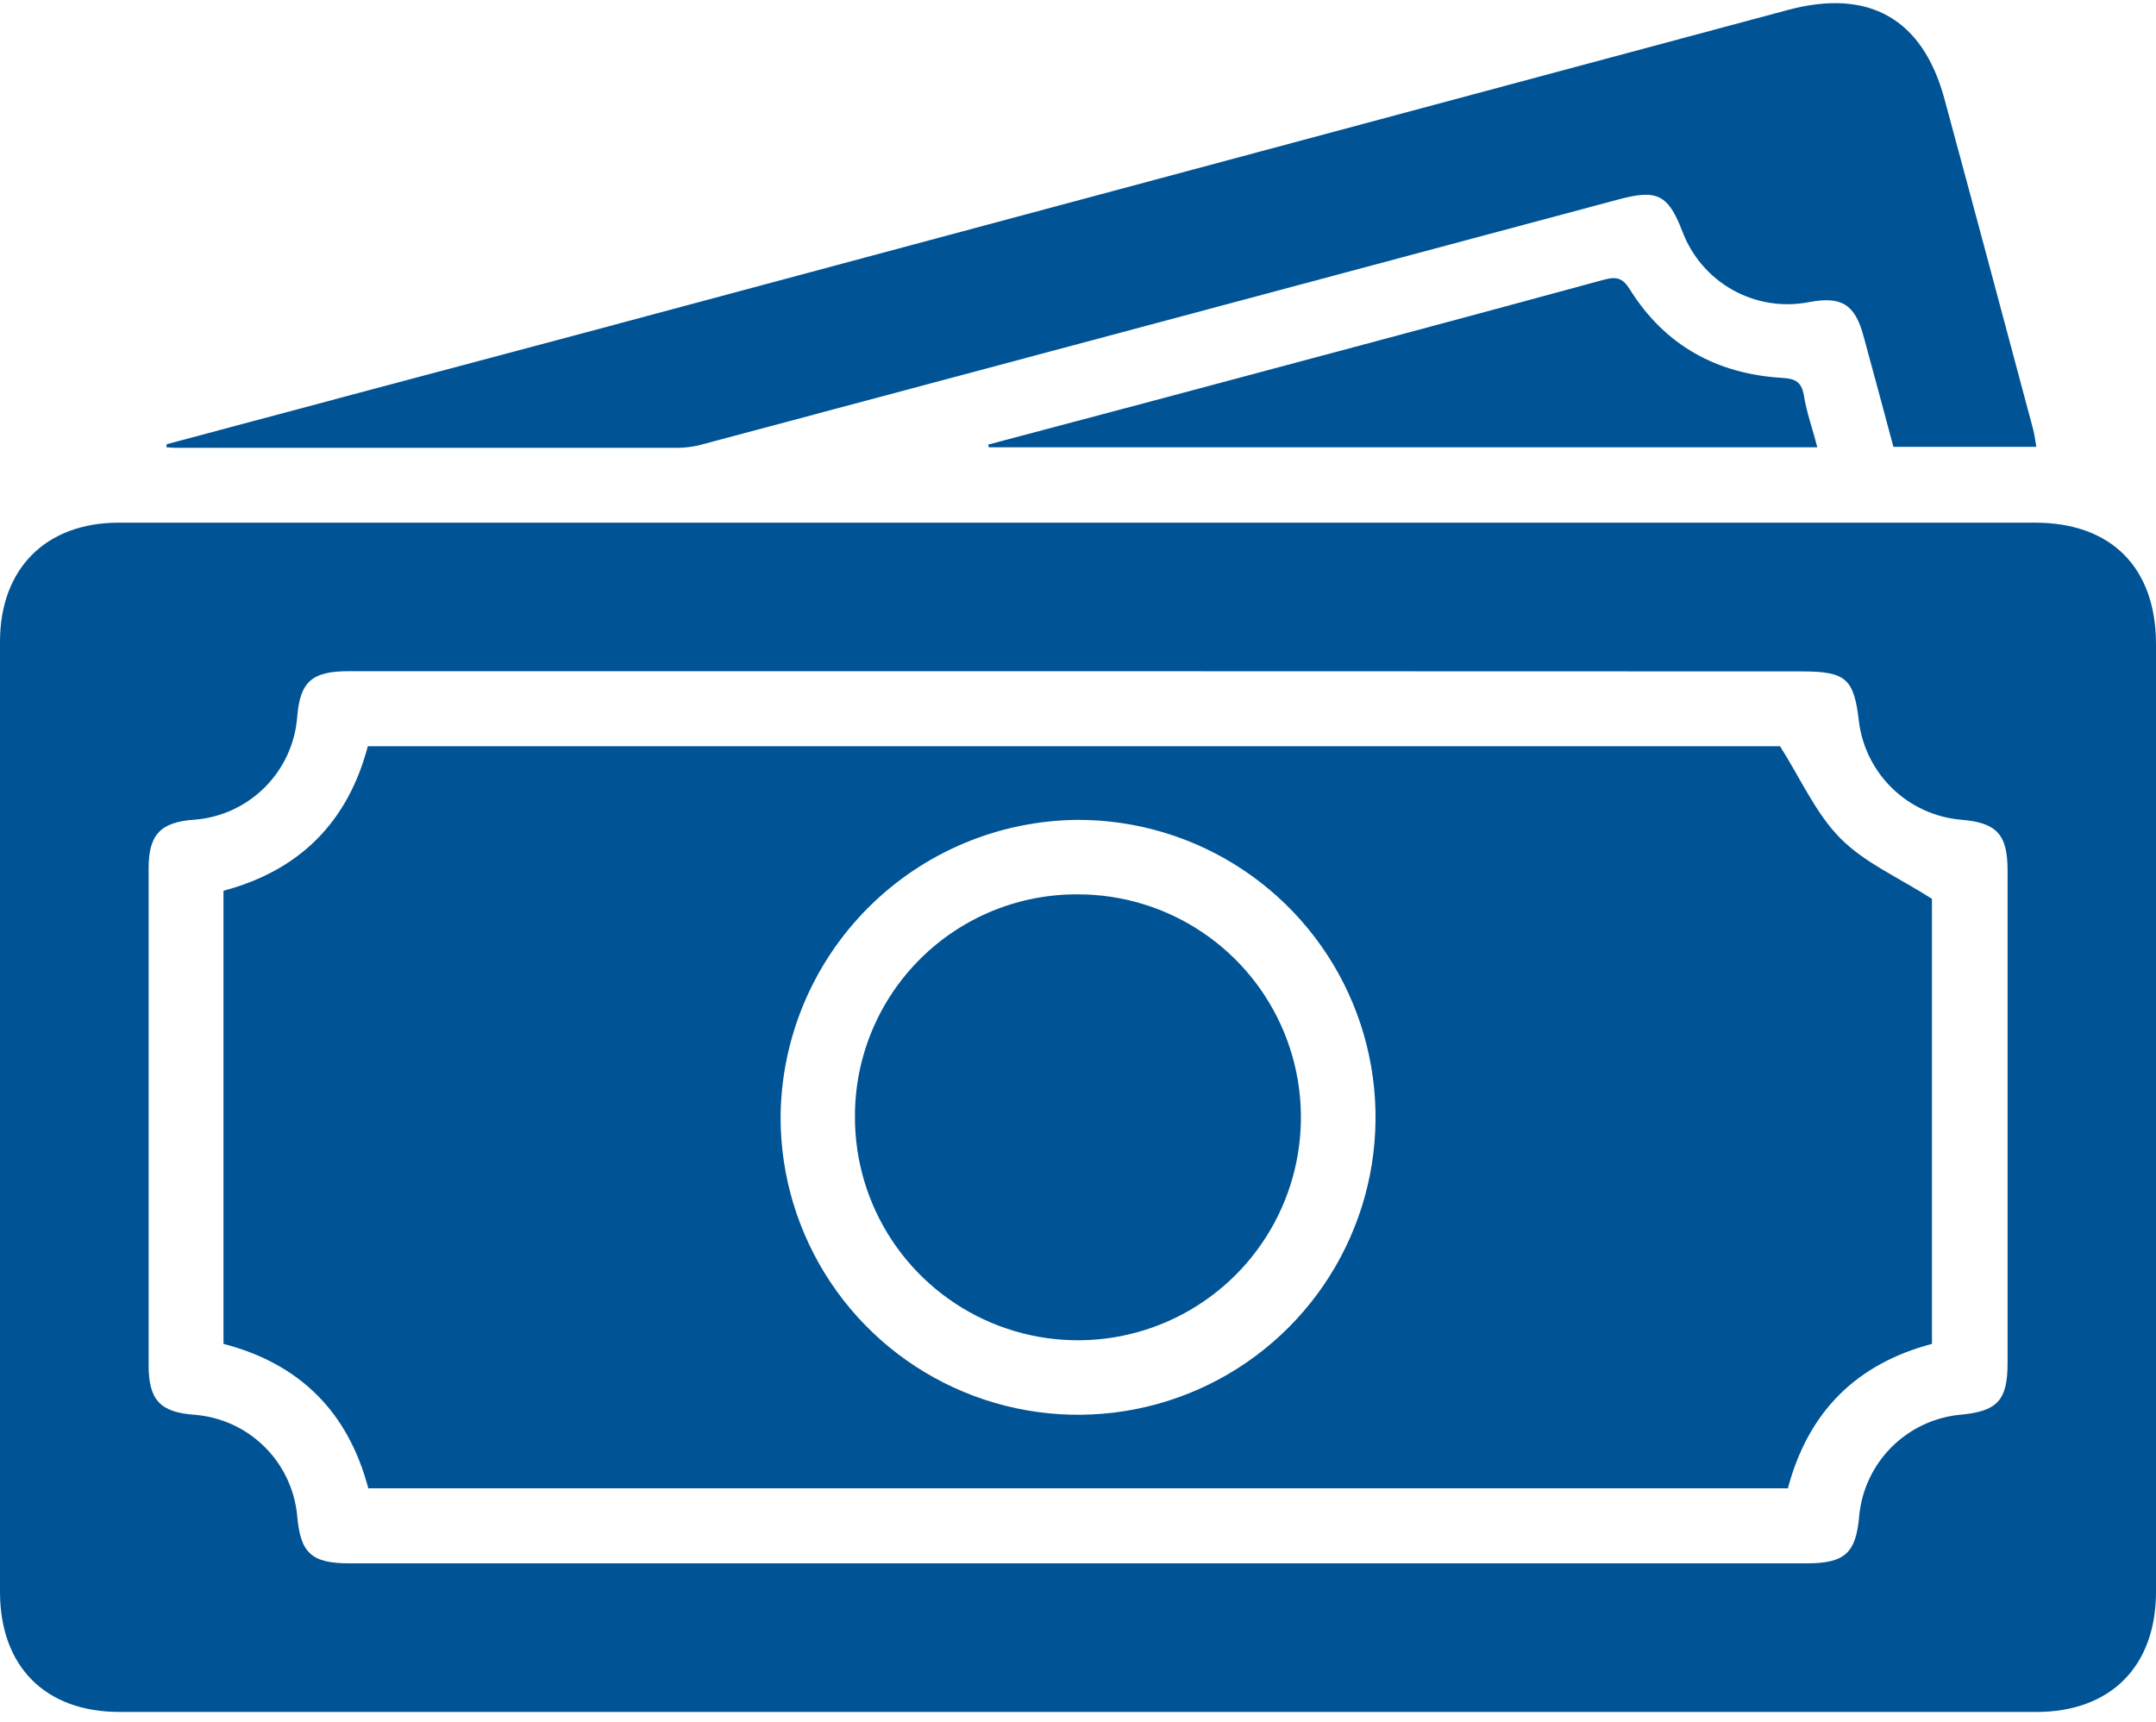
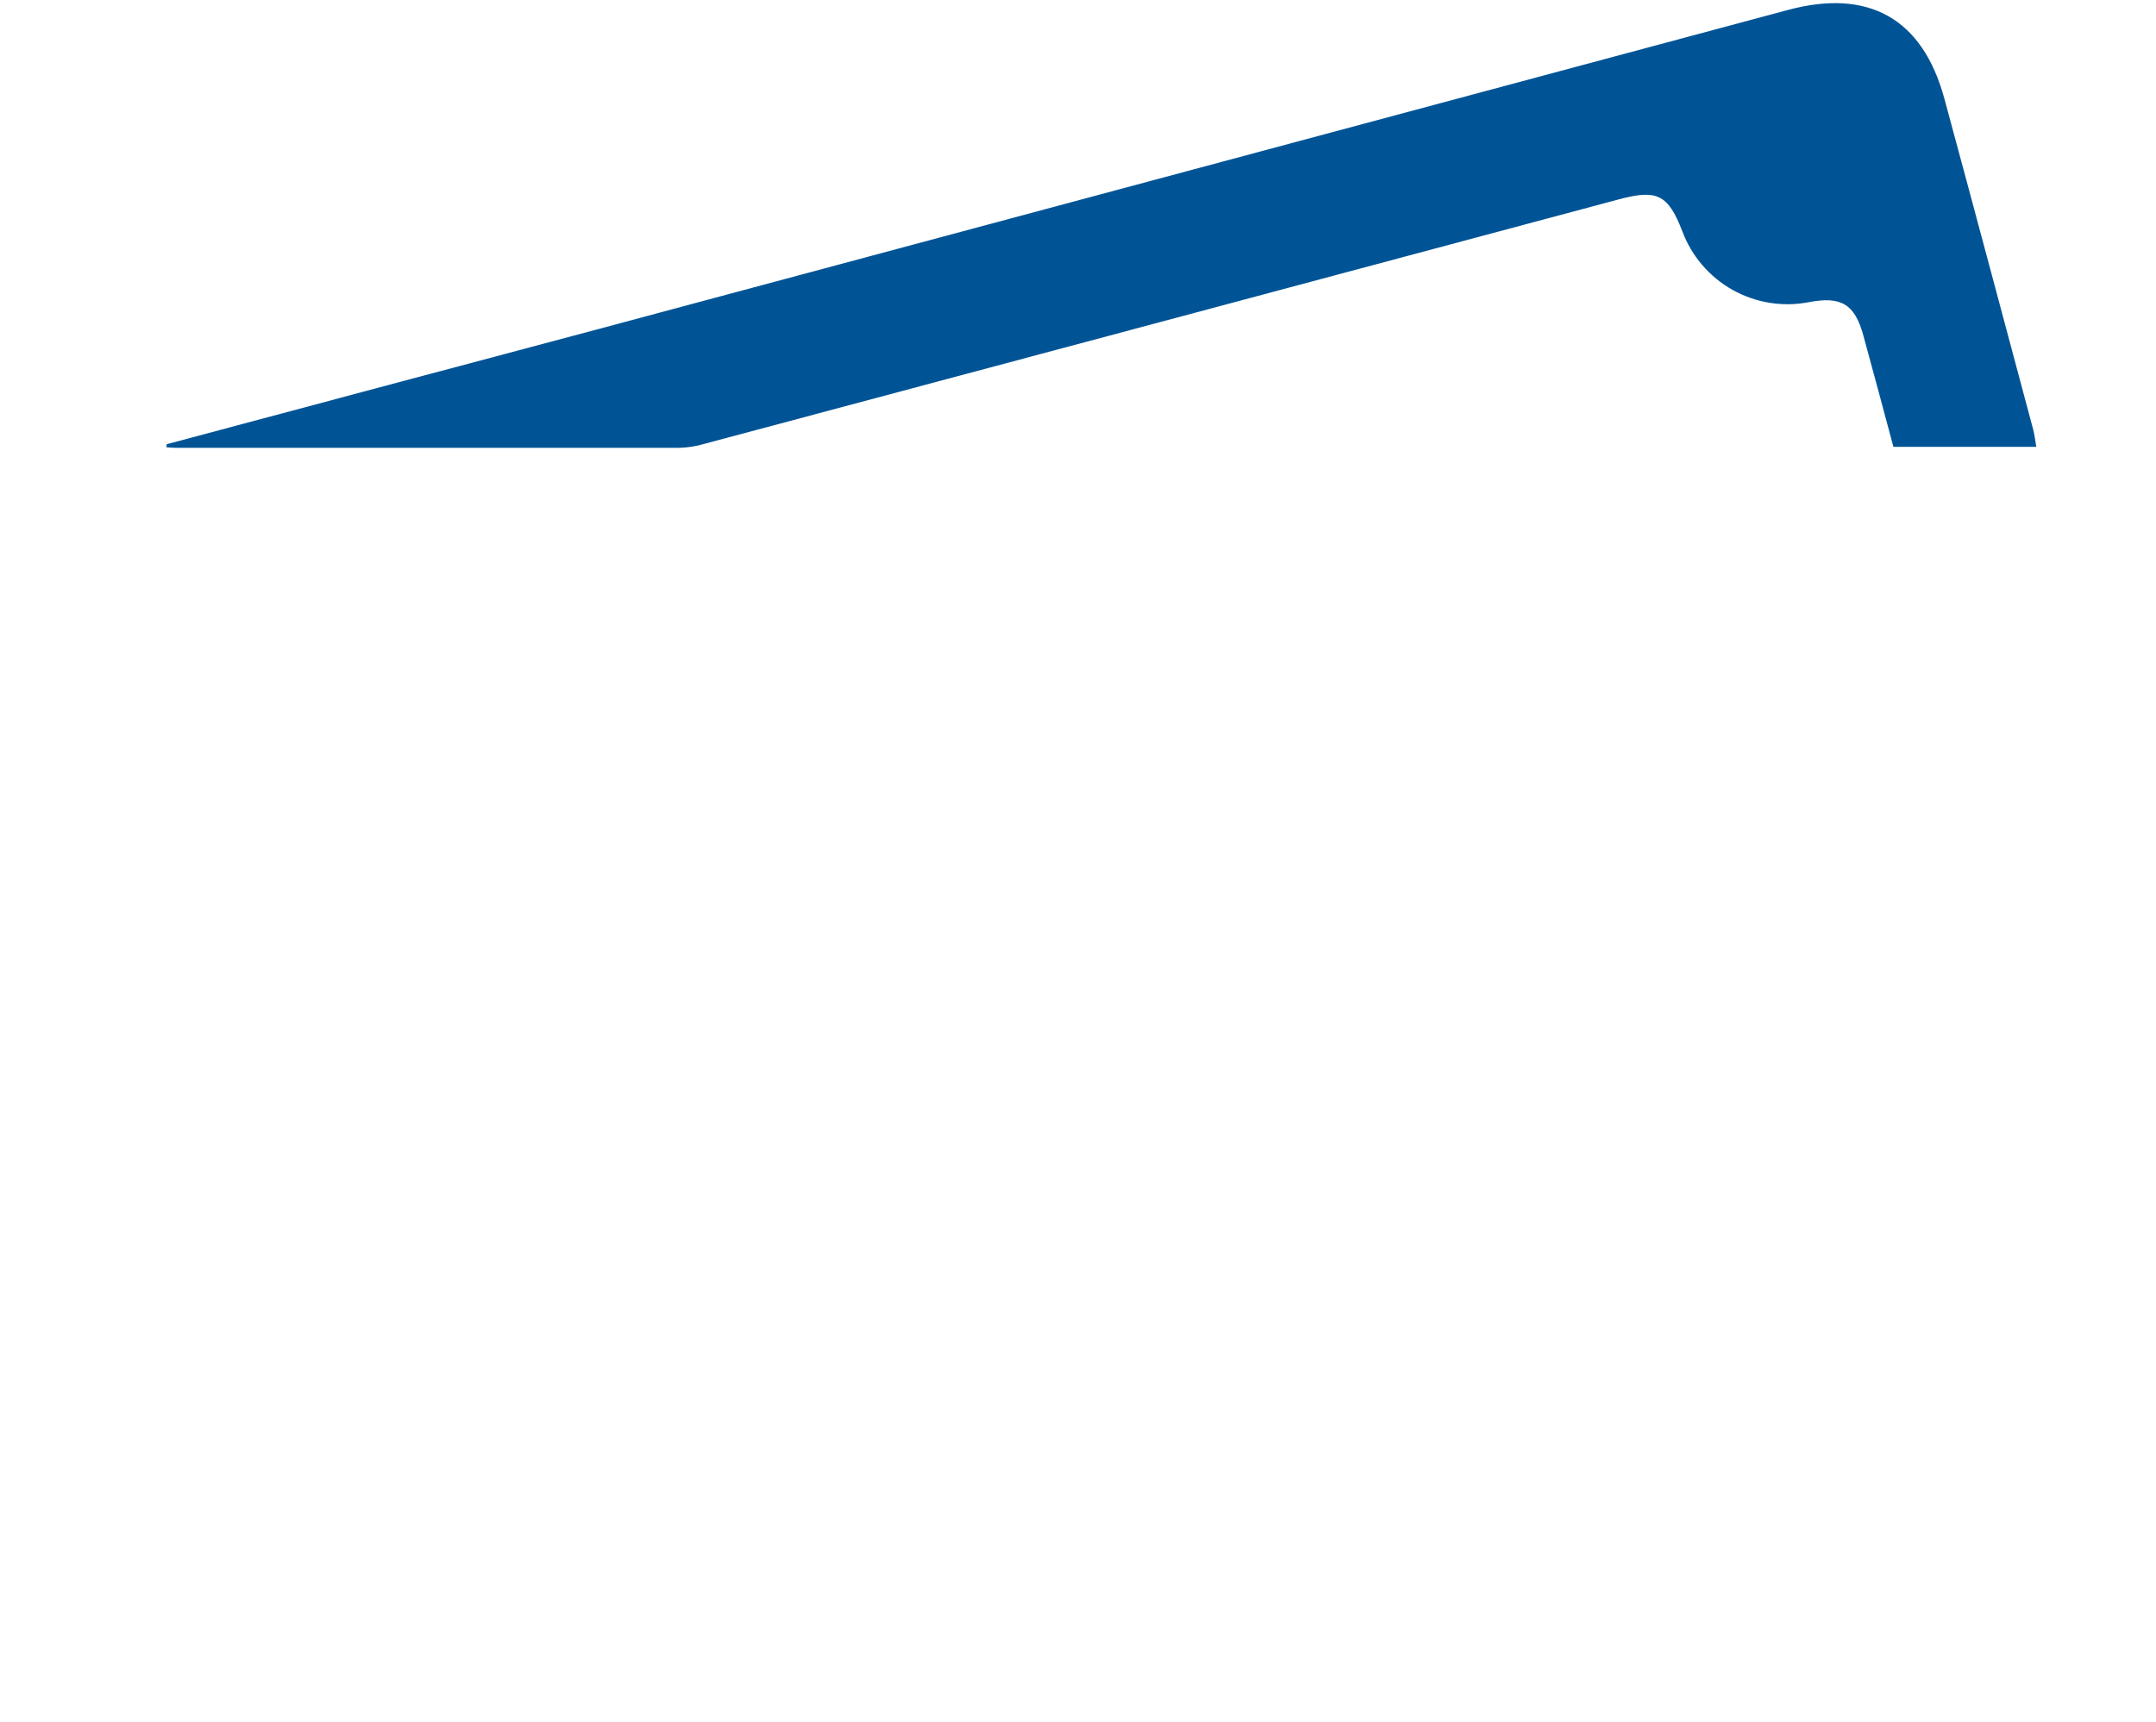
<svg xmlns="http://www.w3.org/2000/svg" width="154" height="123" viewBox="0 0 154 123" fill="none">
-   <path d="M77.155 37.338H145.371C150.803 37.338 153.996 40.549 154 46.007V113.713C154 119.034 150.767 122.298 145.451 122.298H8.545C3.237 122.298 0 119.061 0 113.709V45.839C0 40.624 3.272 37.343 8.465 37.338H77.155ZM76.991 47.949H24.898C22.238 47.949 21.413 48.725 21.222 51.302C21.056 53.189 20.223 54.955 18.874 56.285C17.525 57.615 15.746 58.422 13.857 58.56C11.48 58.725 10.616 59.62 10.616 62.01C10.616 73.835 10.616 85.673 10.616 97.524C10.616 100.029 11.449 100.898 13.928 101.071C15.789 101.223 17.538 102.022 18.87 103.329C20.203 104.637 21.035 106.37 21.222 108.228C21.444 110.946 22.233 111.682 24.969 111.682H129.035C131.789 111.682 132.583 110.946 132.804 108.246C132.988 106.419 133.793 104.711 135.084 103.406C136.375 102.101 138.075 101.279 139.899 101.076C142.657 100.845 143.398 100.074 143.398 97.369C143.398 85.645 143.398 73.918 143.398 62.188C143.398 59.576 142.613 58.756 140.001 58.552C138.201 58.38 136.51 57.607 135.203 56.356C133.896 55.106 133.048 53.452 132.796 51.661C132.436 48.446 131.887 47.963 128.614 47.963L76.991 47.949Z" fill="#005496" />
  <path d="M11.906 31.734C21.915 29.055 31.923 26.386 41.93 23.725C70.528 16.057 99.119 8.386 127.705 0.712C133.47 -0.836 137.327 1.315 138.884 7.048C141.021 14.924 143.119 22.808 145.229 30.687C145.327 31.06 145.367 31.441 145.451 31.92H135.243C134.529 29.259 133.82 26.599 133.097 23.969C132.485 21.726 131.514 21.14 129.195 21.588C127.335 21.947 125.407 21.635 123.754 20.709C122.102 19.782 120.831 18.299 120.167 16.524C119.152 13.899 118.367 13.509 115.635 14.241C93.866 20.07 72.093 25.892 50.315 31.707C49.739 31.878 49.142 31.973 48.541 31.991C36.542 31.991 24.543 31.991 12.544 31.991C12.327 31.991 12.101 31.964 11.888 31.951L11.906 31.734Z" fill="#005496" />
-   <path d="M129.807 31.955H70.632L70.584 31.76C74.545 30.705 78.509 29.652 82.476 28.603C93.18 25.743 103.889 22.892 114.58 19.978C115.511 19.726 115.932 19.894 116.429 20.692C118.93 24.683 122.637 26.714 127.284 26.993C128.206 27.046 128.672 27.255 128.845 28.226C129.035 29.45 129.479 30.651 129.807 31.955Z" fill="#005496" />
-   <path d="M127.705 106.321H26.308C24.867 100.881 21.435 97.427 15.963 96.003V63.633C21.355 62.197 24.831 58.778 26.273 53.31H127.146C128.627 55.643 129.687 58.095 131.439 59.869C133.19 61.642 135.571 62.658 137.997 64.21V96.003C132.609 97.431 129.168 100.828 127.705 106.321ZM55.756 79.792C55.75 83.996 56.993 88.108 59.325 91.606C61.658 95.105 64.976 97.832 68.86 99.444C72.743 101.056 77.017 101.479 81.142 100.66C85.266 99.842 89.055 97.818 92.028 94.845C95.001 91.872 97.026 88.084 97.846 83.96C98.665 79.836 98.243 75.561 96.632 71.677C95.021 67.794 92.294 64.475 88.796 62.142C85.298 59.808 81.187 58.565 76.982 58.569C71.367 58.614 65.994 60.864 62.023 64.834C58.052 68.804 55.801 74.176 55.756 79.792Z" fill="#005496" />
-   <path d="M77.031 63.89C80.183 63.897 83.261 64.839 85.878 66.597C88.494 68.354 90.53 70.849 91.728 73.764C92.926 76.679 93.232 79.884 92.607 82.973C91.983 86.062 90.456 88.897 88.22 91.118C85.984 93.339 83.139 94.847 80.046 95.451C76.953 96.054 73.75 95.727 70.843 94.509C67.936 93.292 65.455 91.239 63.715 88.611C61.975 85.984 61.054 82.899 61.068 79.747C61.064 77.655 61.475 75.582 62.278 73.65C63.08 71.718 64.257 69.963 65.742 68.489C67.226 67.014 68.988 65.849 70.926 65.059C72.864 64.27 74.939 63.873 77.031 63.89Z" fill="#005496" />
</svg>